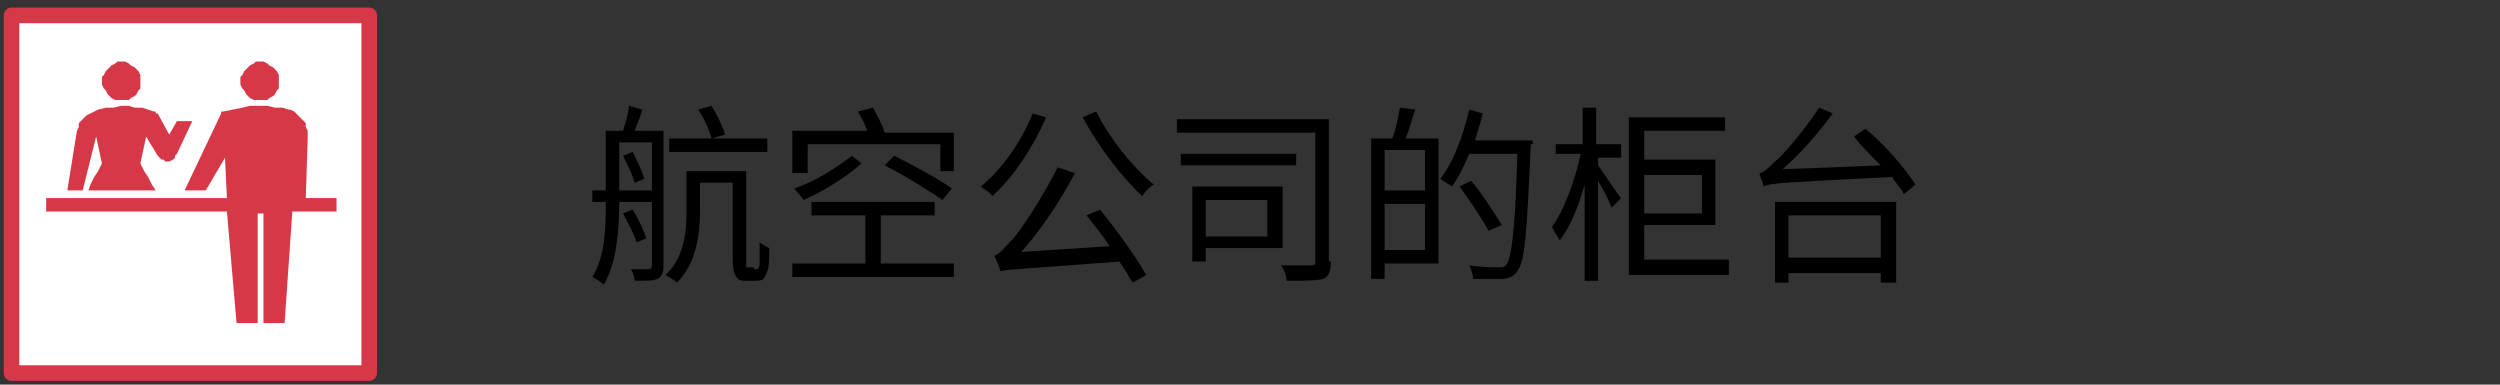
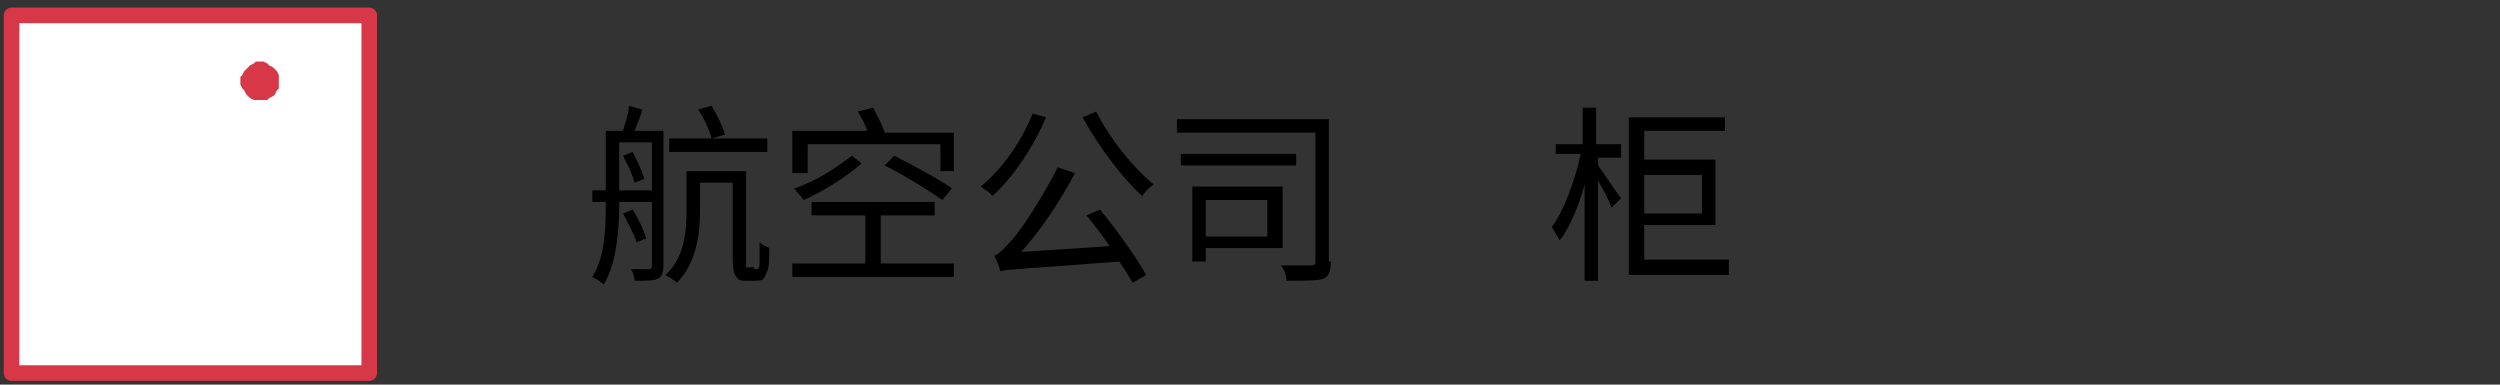
<svg xmlns="http://www.w3.org/2000/svg" version="1.1" id="base" x="0px" y="0px" viewBox="0 0 130 20" style="enable-background:new 0 0 130 20;" xml:space="preserve">
  <rect x="0" y="0" width="130" height="20" fill="#333333" stroke="none" />
  <style type="text/css">
	.st0{fill:#FFFFFF;stroke:#D73848;stroke-width:0.81;stroke-linecap:round;stroke-linejoin:round;stroke-miterlimit:10;}
	.st1{fill:#D73848;}
</style>
  <g>
    <rect x="0.6" y="0.8" class="st0" width="18.6" height="18.6" />
    <polygon class="st1" points="13.5,5.2 13.7,5.2 13.9,5.2 14,5.1 14.2,5 14.3,4.9 14.4,4.7 14.5,4.6 14.5,4.4 14.5,4.2 14.5,4    14.5,3.9 14.4,3.7 14.3,3.6 14.2,3.5 14,3.4 13.9,3.3 13.7,3.2 13.5,3.2 13.3,3.2 13.2,3.3 13,3.4 12.9,3.5 12.8,3.6 12.7,3.7    12.6,3.9 12.5,4 12.5,4.2 12.5,4.4 12.6,4.6 12.7,4.7 12.8,4.9 12.9,5 13,5.1 13.2,5.2 13.3,5.2  " />
-     <polygon class="st1" points="17.5,10.3 15.9,10.3 16,7.2 16,7 16,6.8 15.9,6.6 15.9,6.4 15.8,6.3 15.6,6.1 15.5,6 15.3,5.8    15.1,5.7 15,5.7 14.7,5.6 14.3,5.6 13.9,5.5 13.5,5.5 13,5.5 12.6,5.6 12.1,5.7 11.6,5.8 11.6,5.8 11.5,5.8 11.5,5.9 9.6,9.9    10.7,9.9 11.7,8.2 11.8,10.3 2.4,10.3 2.4,11 11.8,11 12.3,16.8 13.4,16.8 13.4,11.1 13.7,11.1 13.7,16.8 14.8,16.8 15.2,11    17.5,11  " />
-     <polygon class="st1" points="6.3,5.2 6.5,5.2 6.7,5.2 6.8,5.1 7,5 7.1,4.9 7.2,4.7 7.3,4.6 7.3,4.4 7.3,4.2 7.3,4 7.3,3.9 7.2,3.7    7.1,3.6 7,3.5 6.8,3.4 6.7,3.3 6.5,3.2 6.3,3.2 6.1,3.2 6,3.3 5.8,3.4 5.7,3.5 5.6,3.6 5.5,3.7 5.4,3.9 5.3,4 5.3,4.2 5.3,4.4    5.4,4.6 5.5,4.7 5.6,4.9 5.7,5 5.8,5.1 6,5.2 6.1,5.2  " />
-     <polygon class="st1" points="5,7.1 5.3,8.5 5.1,8.9 4.9,9.2 4.7,9.6 4.6,9.9 8.1,9.9 7.9,9.6 7.7,9.2 7.5,8.9 7.3,8.5 7.6,7.1    8.2,8.1 8.3,8.2 8.4,8.3 8.5,8.3 8.6,8.4 8.7,8.4 8.8,8.4 9,8.3 9.1,8.2 9.1,8.1 9.2,8 10,6.3 9.2,6.3 8.8,7 8.2,5.9 8.1,5.9    8.1,5.8 8,5.8 7.7,5.7 7.4,5.6 7,5.6 6.7,5.5 6.3,5.5 5.9,5.6 5.5,5.6 5.1,5.7 4.9,5.8 4.7,5.9 4.5,6 4.4,6.1 4.2,6.3 4.1,6.4    4.1,6.6 4,6.8 3.5,9.9 4.3,9.9  " />
  </g>
  <g>
    <path d="M34.5,13.8c0,0.4-0.1,0.6-0.3,0.7c-0.2,0.1-0.6,0.1-1.2,0.1c0-0.2-0.1-0.5-0.2-0.6c0.4,0,0.8,0,0.9,0c0.1,0,0.2,0,0.2-0.2   v-3.3h-1.7c0,1.3-0.1,3.1-0.8,4.3c-0.1-0.1-0.4-0.3-0.6-0.4c0.7-1.1,0.7-2.7,0.7-3.9h-0.7V9.9h0.7V6.8h0.9c0.1-0.4,0.3-0.9,0.3-1.3   l0.7,0.2c-0.1,0.4-0.3,0.8-0.4,1.1h1.5V13.8z M33.9,9.9V7.4h-1.7v2.5H33.9z M33.1,12.6c-0.1-0.4-0.5-1.1-0.7-1.5l0.5-0.2   c0.3,0.5,0.6,1.1,0.7,1.5L33.1,12.6z M32.9,7.9c0.2,0.4,0.5,1,0.6,1.4L33,9.5c-0.1-0.4-0.4-1-0.6-1.4L32.9,7.9z M39.2,14   c0.1,0,0.2,0,0.2,0c0,0,0.1-0.1,0.1-0.3c0-0.2,0-0.6,0-1.1c0.1,0.1,0.3,0.2,0.5,0.3c0,0.5,0,1-0.1,1.2c-0.1,0.2-0.1,0.3-0.2,0.4   c-0.1,0.1-0.3,0.1-0.5,0.1h-0.4c-0.2,0-0.4,0-0.5-0.2c-0.1-0.1-0.2-0.3-0.2-1V9.5h-1.7V11c0,1.2-0.2,2.7-1.2,3.7   c-0.1-0.1-0.4-0.3-0.6-0.4c1-0.9,1.1-2.3,1.1-3.3V8.9h3.1v4.6c0,0.2,0,0.4,0,0.4c0,0,0.1,0,0.2,0H39.2z M39.9,7.9h-5.1V7.2h5.1V7.9   z M37,5.5C37.3,6,37.6,6.6,37.7,7L37,7.2c-0.1-0.4-0.4-1.1-0.7-1.5L37,5.5z" />
    <path d="M41.9,9h-0.7V6.8h3.9c-0.1-0.3-0.3-0.7-0.5-1l0.8-0.2c0.2,0.4,0.5,0.9,0.6,1.3h3.6v2h-0.7V7.5h-6.9V9z M49.6,13.7v0.7h-8.4   v-0.7H45v-2.5h-2.8v-0.7h6.4v0.7h-2.8v2.5H49.6z M41.3,9.8c1.2-0.4,2.2-1.1,3-1.7l0.5,0.4c-0.8,0.7-1.9,1.4-3,1.9L41.3,9.8z    M46.5,8.1c1,0.5,2.3,1.2,3,1.7l-0.5,0.6c-0.7-0.5-2-1.3-3-1.8L46.5,8.1z" />
    <path d="M54.4,6.1c-0.7,1.6-1.7,3.1-2.8,4.1C51.5,10,51.1,9.8,51,9.7c1.1-0.9,2.1-2.3,2.7-3.8L54.4,6.1z M57.2,10.9   c0.9,1.1,1.9,2.5,2.4,3.4l-0.7,0.4c-0.2-0.3-0.4-0.7-0.7-1.1c-5.2,0.4-5.8,0.4-6.2,0.5c0-0.2-0.2-0.6-0.3-0.8   c0.3-0.1,0.5-0.4,0.9-0.8c0.4-0.4,1.6-2.2,2.4-3.8L55.9,9c-0.8,1.5-1.8,3-2.8,4.1l4.6-0.3c-0.4-0.6-0.8-1.1-1.2-1.6L57.2,10.9z    M57,5.8c0.7,1.4,1.9,2.9,3,3.8c-0.2,0.1-0.5,0.4-0.6,0.6c-1-0.9-2.3-2.6-3.1-4.1L57,5.8z" />
    <path d="M69.2,13.6c0,0.5-0.1,0.8-0.4,0.9c-0.3,0.1-1,0.1-1.9,0.1c0-0.2-0.1-0.6-0.3-0.8c0.7,0,1.4,0,1.6,0c0.2,0,0.2-0.1,0.2-0.2   V6.9h-7.2V6.2h7.9V13.6z M67.4,8.6h-6V8h6V8.6z M62.7,12.9v0.7H62V9.7h4.7v3.2H62.7z M62.7,10.4v1.9h3.2v-1.9H62.7z" />
-     <path d="M73.6,5.7c-0.2,0.5-0.3,1-0.5,1.5h1.7v6.5H72v0.8h-0.7V7.2h1.1c0.2-0.5,0.3-1.1,0.4-1.6L73.6,5.7z M74.1,7.8H72v2.1h2.1   V7.8z M74.1,13v-2.4H72V13H74.1z M79.6,7.5c-0.2,4.6-0.3,6.1-0.7,6.6c-0.2,0.3-0.5,0.4-0.8,0.4c-0.3,0-0.9,0-1.5,0   c0-0.2-0.1-0.5-0.2-0.7c0.6,0.1,1.2,0.1,1.5,0.1c0.2,0,0.3,0,0.4-0.1c0.3-0.3,0.5-1.9,0.6-5.8h-2.5c-0.3,0.7-0.6,1.3-0.9,1.7   c-0.1-0.1-0.5-0.3-0.6-0.4c0.7-0.9,1.2-2.3,1.5-3.6l0.7,0.2c-0.1,0.5-0.3,1-0.4,1.4h3V7.5z M77.4,12c-0.3-0.6-1-1.6-1.5-2.3   l0.6-0.3c0.6,0.7,1.2,1.7,1.6,2.3L77.4,12z" />
    <path d="M83.1,7.5h1.2v0.7h-1.2v0.4c0.3,0.4,1,1.5,1.2,1.7l-0.5,0.5c-0.1-0.3-0.4-0.9-0.7-1.4v5.2h-0.7v-5   c-0.3,1.1-0.8,2.3-1.3,2.9c-0.1-0.2-0.3-0.5-0.4-0.7c0.6-0.8,1.2-2.4,1.5-3.8h-1.3V7.5h1.4V5.6h0.7V7.5z M89.9,13.6v0.7h-5.2V6.1h5   v0.7h-4.2v1.5h3.7v3.4h-3.7v1.8H89.9z M85.5,9.1v2h3v-2H85.5z" />
-     <path d="M97,6.7c1,0.8,2.1,2.1,2.6,2.9L99,10.1c-0.1-0.3-0.4-0.5-0.6-0.9c-5.7,0.3-6.3,0.3-6.7,0.5c0-0.2-0.2-0.5-0.2-0.7   c0.2,0,0.5-0.3,0.8-0.6c0.4-0.3,1.5-1.6,2.3-2.8l0.7,0.3c-0.8,1.1-1.7,2.1-2.6,2.9l5.1-0.2c-0.5-0.5-1-1-1.4-1.5L97,6.7z    M92.2,10.5h6.4v4.2h-0.8v-0.5H93v0.5h-0.7V10.5z M93,11.2v2.2h4.8v-2.2H93z" />
  </g>
</svg>